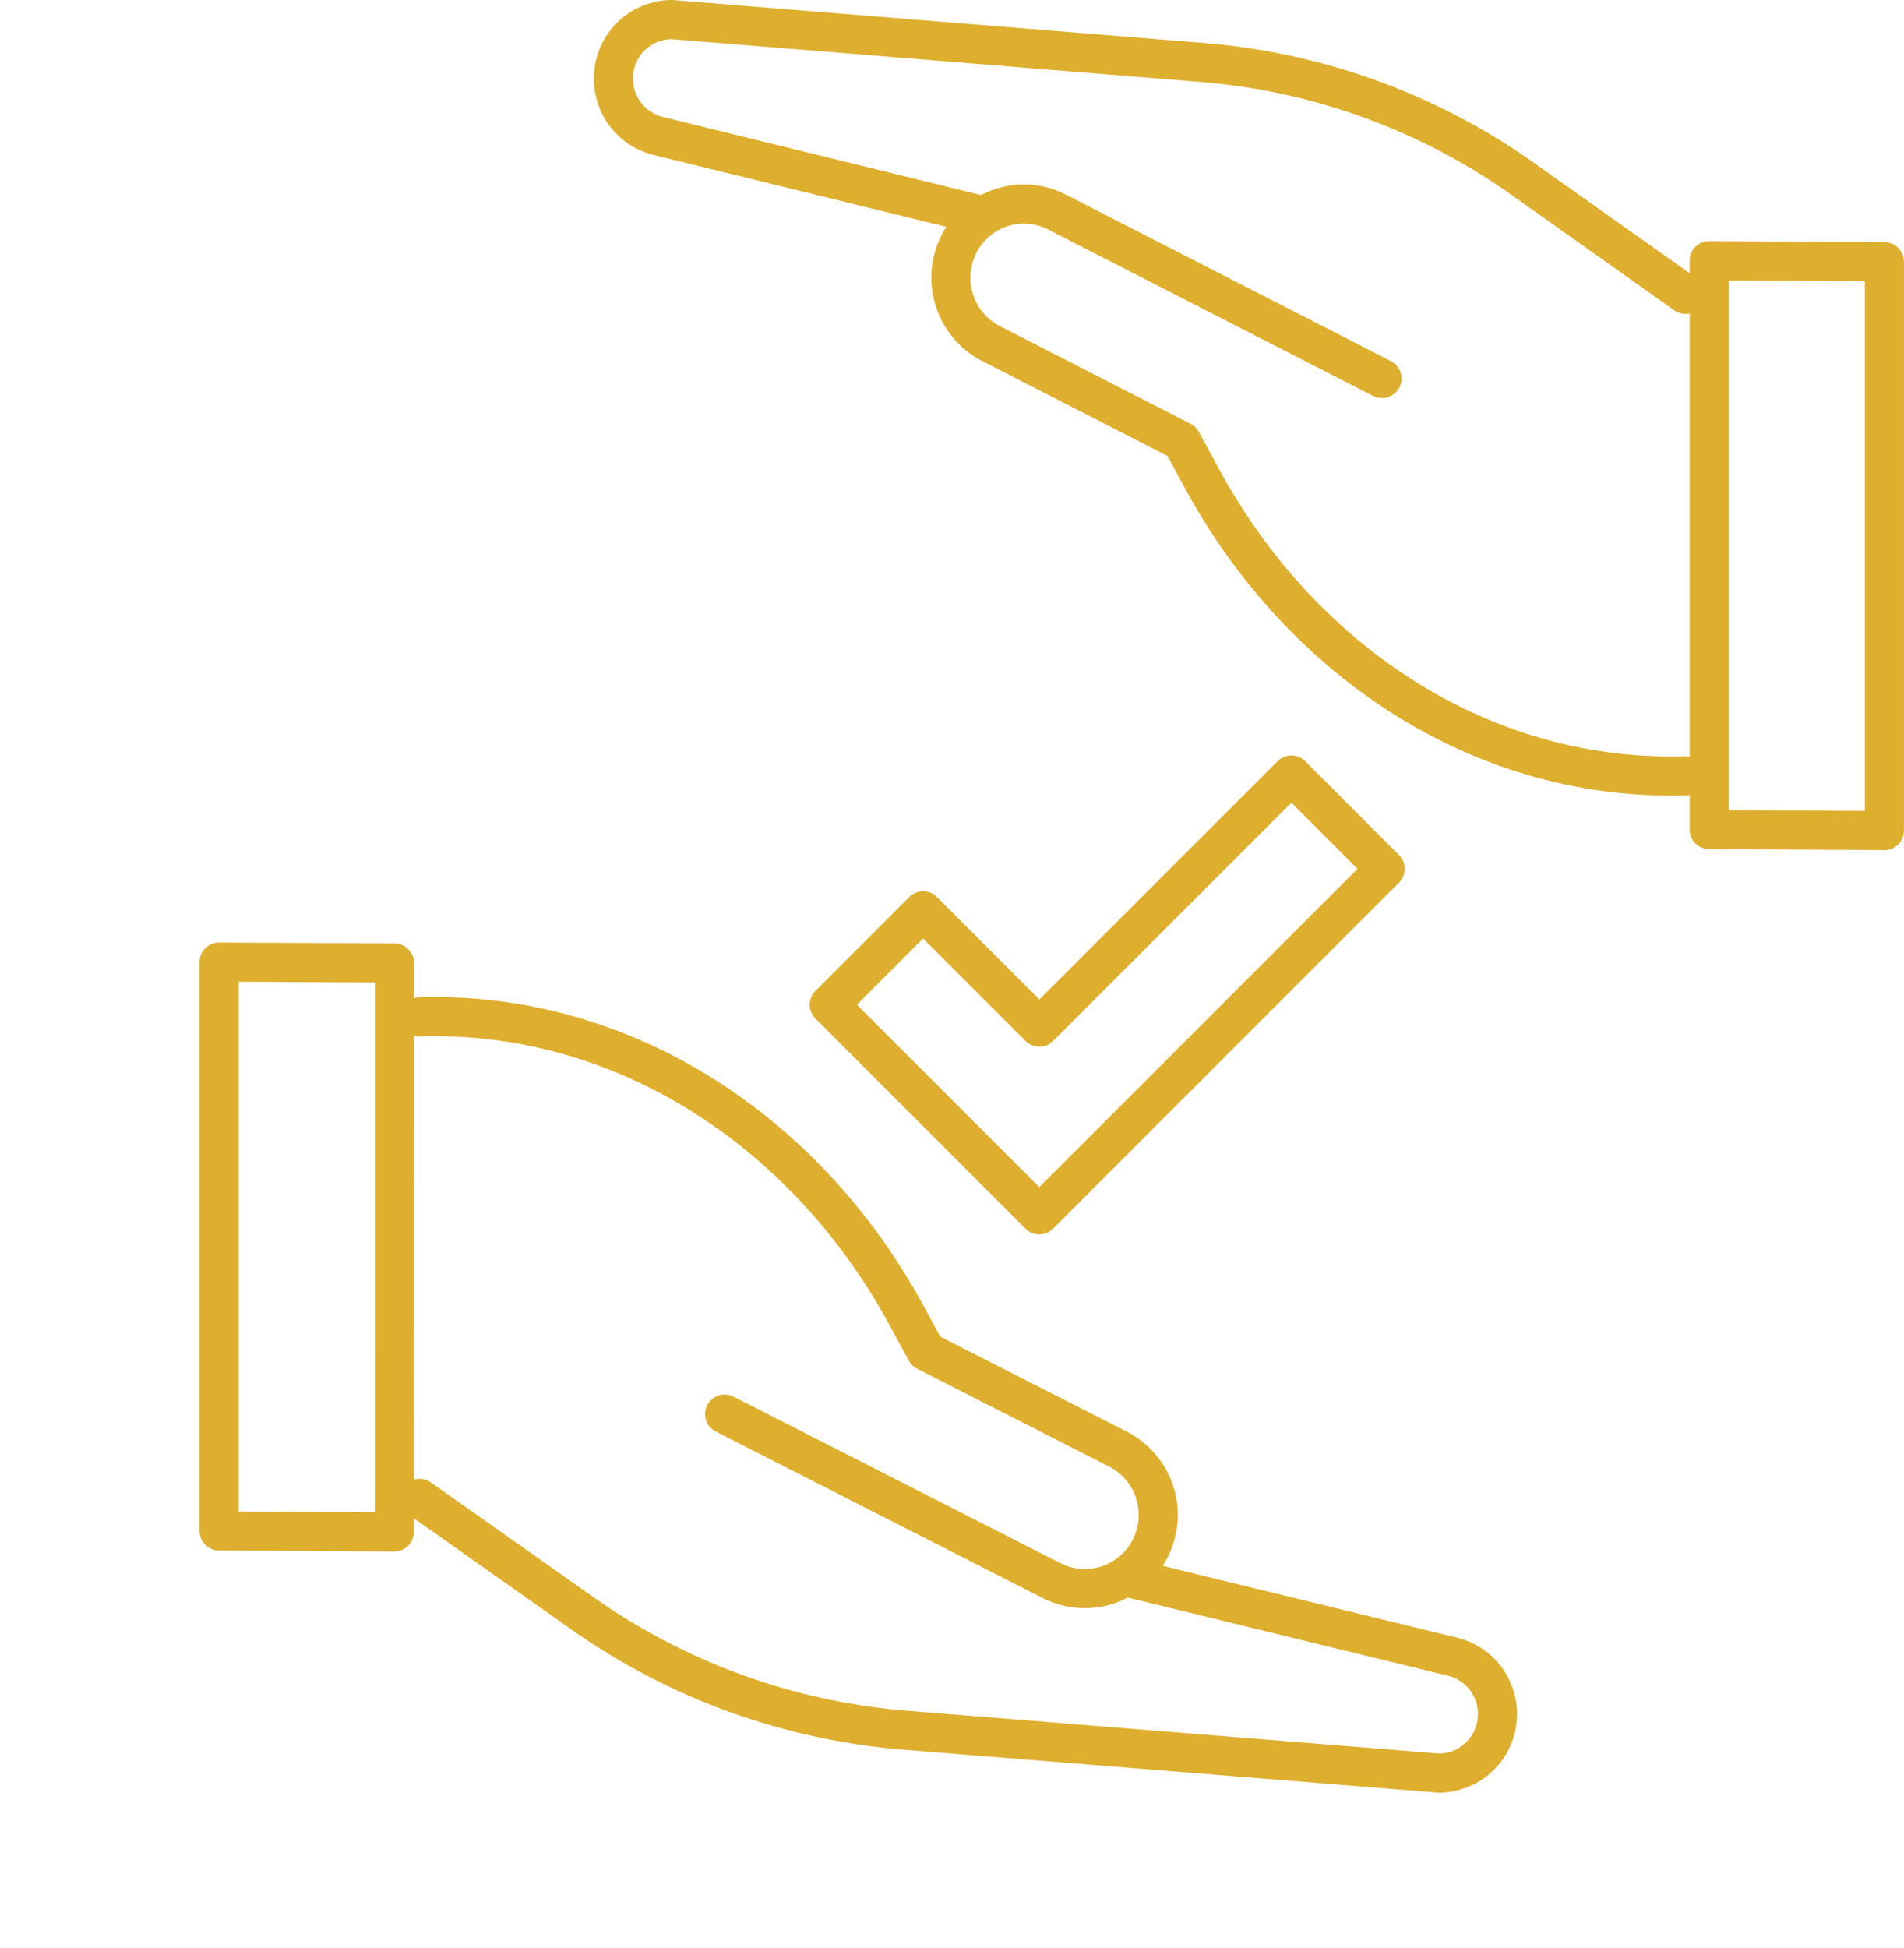
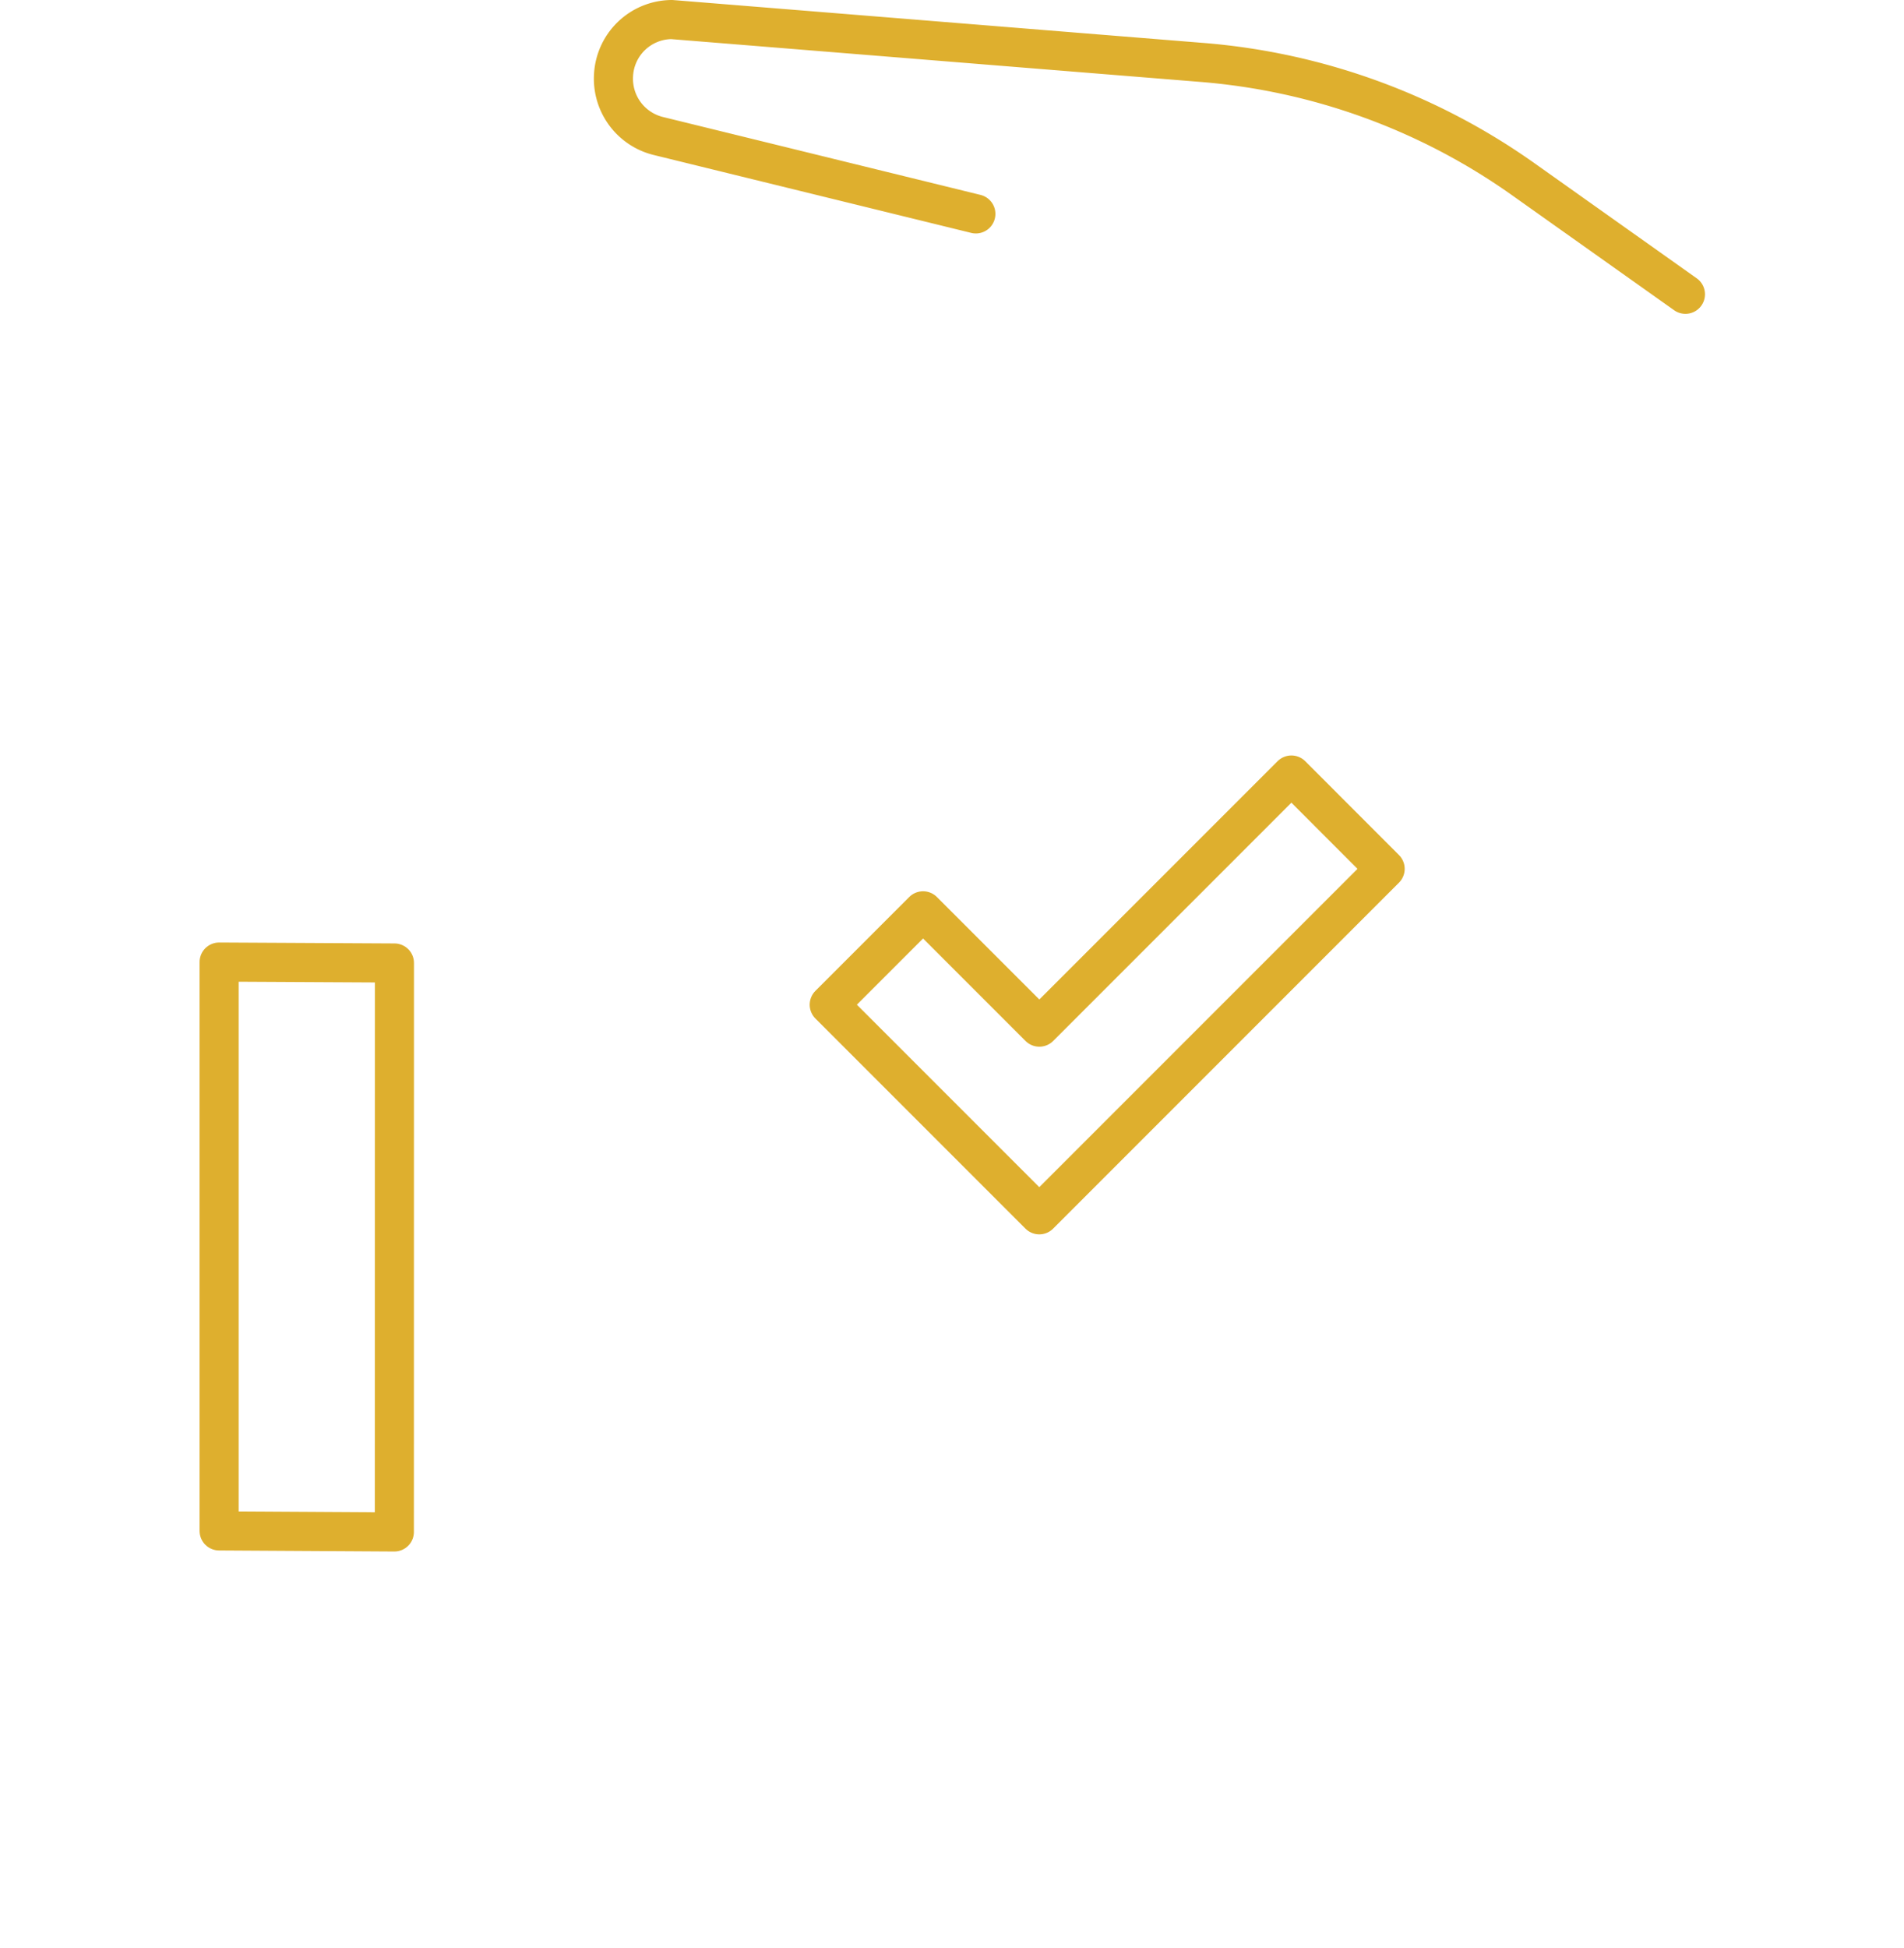
<svg xmlns="http://www.w3.org/2000/svg" width="73.05" height="74.723" viewBox="0 0 73.05 74.723">
  <g id="Group_99" data-name="Group 99" transform="translate(-98 -171.584)">
    <path id="Path_189" data-name="Path 189" d="M0,76Z" transform="translate(98 170.307)" fill="none" stroke="#deaf2e" stroke-width="1" />
    <g id="Group_98" data-name="Group 98" transform="translate(106.407 172.334)">
-       <path id="Path_182" data-name="Path 182" d="M107.579,192.752c7.919-.23,14.872,4.481,18.643,11.4l.78,1.431,7.366,3.75a2.834,2.834,0,0,1,1.238,3.8h0a2.81,2.81,0,0,1-3.787,1.243l-12.543-6.386" transform="translate(-99.88 -154.502)" fill="none" stroke="#deaf2e" stroke-linecap="round" stroke-linejoin="round" stroke-width="1.5" />
-       <path id="Path_183" data-name="Path 183" d="M134.947,206.817l12.259,2.99a2.259,2.259,0,0,1,1.718,2.342h0a2.257,2.257,0,0,1-2.24,2.122l-20.48-1.646a24.961,24.961,0,0,1-12.385-4.484l-6.246-4.407" transform="translate(-99.883 -147.014)" fill="none" stroke="#deaf2e" stroke-linecap="round" stroke-linejoin="round" stroke-width="1.5" />
      <path id="Path_184" data-name="Path 184" d="M109.723,213.358l-6.723-.04V191.5l6.726.036Z" transform="translate(-103 -155.35)" fill="none" stroke="#deaf2e" stroke-linecap="round" stroke-linejoin="round" stroke-width="1.5" />
-       <path id="Path_185" data-name="Path 185" d="M147.871,196.138c-7.876.23-14.79-4.481-18.539-11.4l-.777-1.431-7.322-3.75a2.842,2.842,0,0,1-1.232-3.8h0a2.788,2.788,0,0,1,3.766-1.243l12.471,6.386" transform="translate(-91.623 -167.132)" fill="none" stroke="#deaf2e" stroke-linecap="round" stroke-linejoin="round" stroke-width="1.5" />
      <path id="Path_186" data-name="Path 186" d="M125.9,177.454l-12.19-2.99A2.261,2.261,0,0,1,112,172.122h0A2.251,2.251,0,0,1,114.233,170l20.363,1.646a24.732,24.732,0,0,1,12.315,4.484l6.213,4.407" transform="translate(-96.867 -170)" fill="none" stroke="#deaf2e" stroke-linecap="round" stroke-linejoin="round" stroke-width="1.5" />
-       <path id="Path_187" data-name="Path 187" d="M137,175.5l6.723.04v21.819L137,197.322Z" transform="translate(-79.832 -166.252)" fill="none" stroke="#deaf2e" stroke-linecap="round" stroke-linejoin="round" stroke-width="1.5" />
      <path id="Path_188" data-name="Path 188" d="M134.653,187.233l-9.671,9.67-4.461-4.461-3.6,3.6,8.059,8.059,13.269-13.269Z" transform="translate(-93.513 -158.257)" fill="none" stroke="#deaf2e" stroke-linecap="round" stroke-linejoin="round" stroke-width="1.5" />
    </g>
  </g>
</svg>